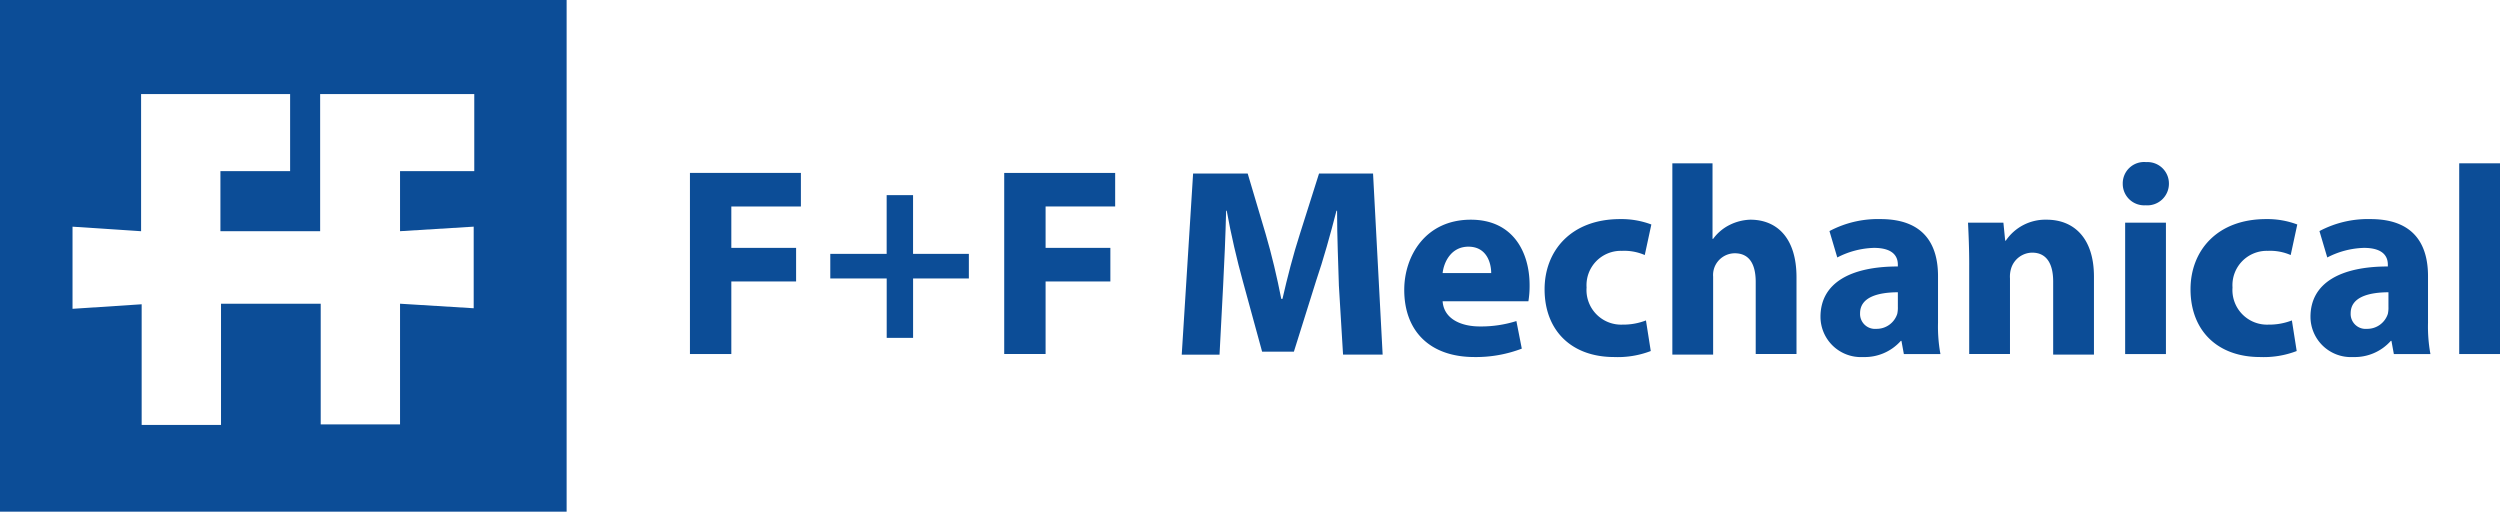
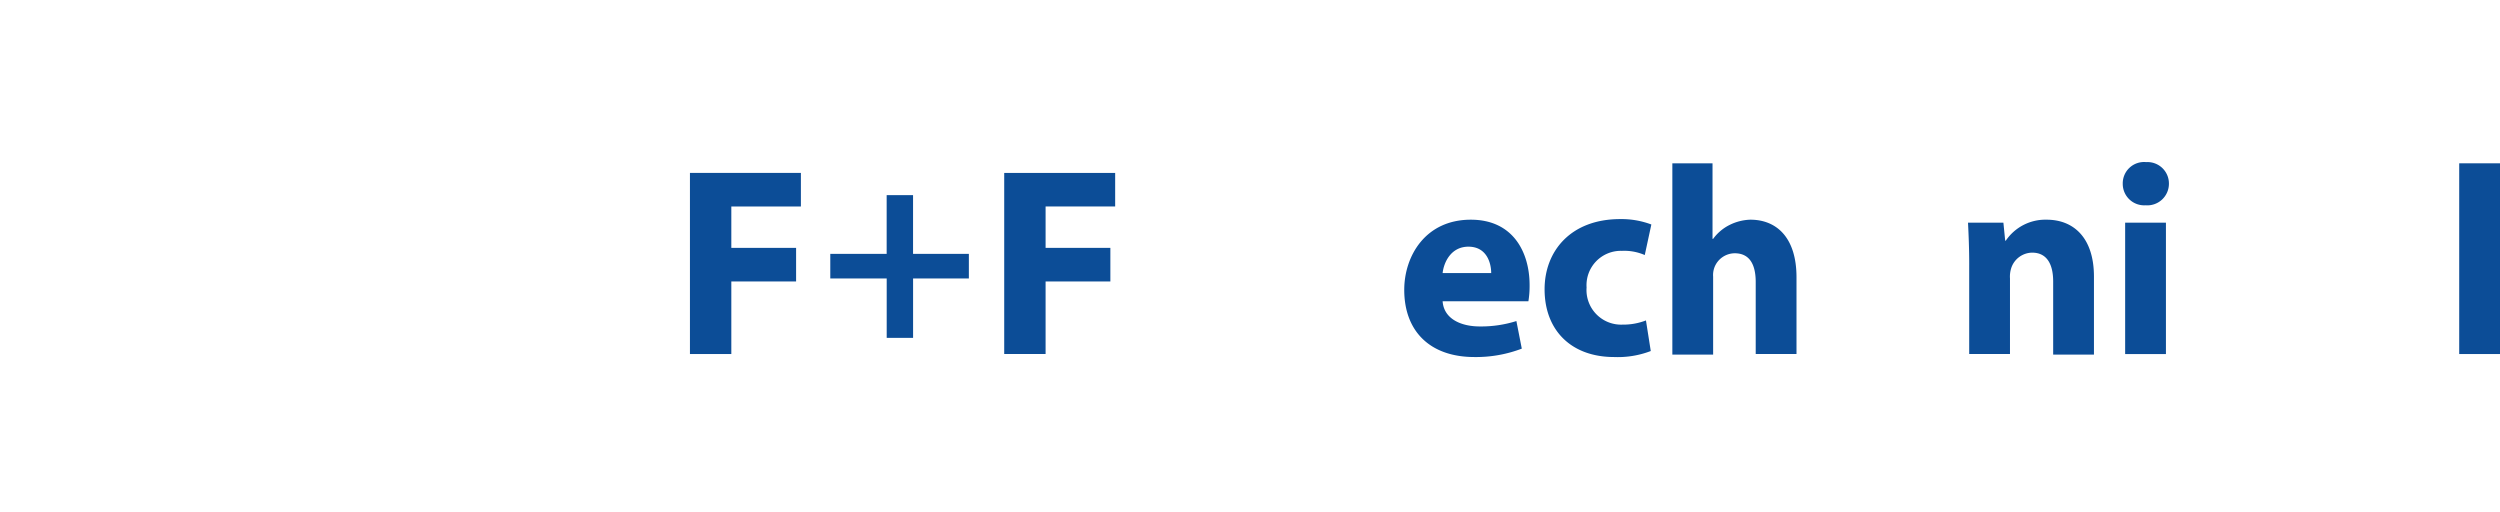
<svg xmlns="http://www.w3.org/2000/svg" viewBox="0 0 351.794 72">
  <defs>
    <style>.a{fill:#0c4d97;}</style>
  </defs>
  <g transform="translate(-80 -55)">
    <g transform="translate(80 55)">
-       <path class="a" d="M66.738,24.08V13.236H45.05v19.3H31.017V24.08h9.807V13.236H19.854v19.3h0l-9.648-.638h0V43.455h0l9.728-.638h0V59.8H31.1V42.738H45.13V59.721H56.292V42.738h0l10.365.638h0V31.894h0l-10.365.638h0V24.08H66.738Zm13,47.92H0V0H79.734V72Z" />
-     </g>
+       </g>
    <g transform="translate(177.087 77.812)">
      <g transform="translate(0 0)">
        <g transform="translate(0 1.519)">
          <path class="a" d="M120,31.7h15.613v4.726h-9.79v5.823h9.115v4.726h-9.115V57.187H120Z" transform="translate(-120 -31.7)" />
        </g>
        <g transform="translate(19.749 4.642)">
          <path class="a" d="M155.047,35.4v8.271H162.9v3.46h-7.849v8.355h-3.713V47.131H143.4v-3.46h7.933V35.4Z" transform="translate(-143.4 -35.4)" />
        </g>
        <g transform="translate(44.223 1.519)">
          <path class="a" d="M172.4,31.7h15.613v4.726h-9.79v5.823h9.115v4.726h-9.115V57.187H172.4Z" transform="translate(-172.4 -31.7)" />
        </g>
        <g transform="translate(69.204 1.604)">
-           <path class="a" d="M224.112,47.5c-.084-3.038-.253-6.752-.253-10.465h-.084c-.844,3.291-1.857,6.92-2.869,9.874h0l-3.123,9.959h-4.473l-2.7-9.874h0c-.844-3.038-1.688-6.667-2.279-9.959h-.084c-.084,3.46-.253,7.342-.422,10.549h0l-.506,9.706H202L203.6,31.8h7.68l2.532,8.524h0c.844,2.869,1.6,6.076,2.194,9.115h.169c.675-2.954,1.519-6.245,2.447-9.115h0l2.7-8.524h7.6l1.35,25.487H224.7l-.591-9.79Z" transform="translate(-202 -31.8)" />
-         </g>
+           </g>
        <g transform="translate(100.515 8.102)">
          <path class="a" d="M244.5,50.978c.169,2.447,2.532,3.545,5.233,3.545h0a16.486,16.486,0,0,0,5.148-.76h0l.76,3.882h0a18.075,18.075,0,0,1-6.667,1.182h0c-6.245,0-9.874-3.629-9.874-9.452h0c0-4.726,2.954-9.874,9.368-9.874h0c5.992,0,8.271,4.642,8.271,9.2h0a13.135,13.135,0,0,1-.169,2.279H244.5Zm6.836-3.967c0-1.35-.591-3.713-3.207-3.713h0c-2.447,0-3.46,2.194-3.629,3.713h6.836Z" transform="translate(-239.1 -39.5)" />
        </g>
        <g transform="translate(120.264 8.018)">
          <path class="a" d="M277.438,57.967a12.949,12.949,0,0,1-5.148.844h0c-5.992,0-9.79-3.713-9.79-9.537h0c0-5.4,3.713-9.874,10.634-9.874h0a11.965,11.965,0,0,1,4.389.76h0l-.928,4.3h0a7.179,7.179,0,0,0-3.207-.591h0a4.83,4.83,0,0,0-4.979,5.148h0a4.872,4.872,0,0,0,5.064,5.233h0a8.833,8.833,0,0,0,3.291-.591h0l.675,4.3Z" transform="translate(-262.5 -39.4)" />
        </g>
        <g transform="translate(138.156 0.169)">
          <path class="a" d="M283.7,30.1h5.739V40.734h.084a6.366,6.366,0,0,1,2.279-1.941h0a6.962,6.962,0,0,1,2.954-.76h0c3.713,0,6.5,2.532,6.5,8.1h0v10.8h-5.739V46.81h0c0-2.447-.844-4.051-2.954-4.051h0a3.08,3.08,0,0,0-2.869,2.025h0a3.075,3.075,0,0,0-.169,1.266h0V57.022h-5.739V30.1Z" transform="translate(-283.7 -30.1)" />
        </g>
        <g transform="translate(159.086 8.018)">
-           <path class="a" d="M325.042,53.916a21.392,21.392,0,0,0,.338,4.473h-5.148l-.338-1.857h-.084a6.8,6.8,0,0,1-5.317,2.279h0a5.685,5.685,0,0,1-5.992-5.655h0c0-4.811,4.3-7.089,10.887-7.089h0v-.253h0c0-1.013-.506-2.363-3.376-2.363h0a11.874,11.874,0,0,0-5.148,1.35h0l-1.1-3.713h0A14.512,14.512,0,0,1,316.94,39.4h0c6.161,0,8.1,3.629,8.1,8.018h0v6.5Zm-5.57-4.22c-3.038,0-5.4.76-5.4,2.954h0a2.1,2.1,0,0,0,2.279,2.194h0a3.042,3.042,0,0,0,2.954-2.11h0a4.111,4.111,0,0,0,.084-1.013h0V49.7Z" transform="translate(-308.5 -39.4)" />
-         </g>
+           </g>
        <g transform="translate(179.847 8.102)">
          <path class="a" d="M333.269,45.83c0-2.279-.084-4.22-.169-5.908h4.979l.253,2.532h.084a6.724,6.724,0,0,1,5.739-2.954h0c3.8,0,6.667,2.532,6.667,8.018h0V58.489h-5.739v-10.3h0c0-2.363-.844-4.051-2.954-4.051h0a3.136,3.136,0,0,0-2.954,2.194h0a3.947,3.947,0,0,0-.169,1.435h0V58.4h-5.739V45.83Z" transform="translate(-333.1 -39.5)" />
        </g>
        <g transform="translate(201.621)">
          <path class="a" d="M362.107,35.976a3.018,3.018,0,0,1-3.207-3.038h0a3,3,0,0,1,3.291-3.038h0a3.018,3.018,0,0,1,3.207,3.038h0a3.043,3.043,0,0,1-3.291,3.038Zm-2.869,20.93V38.424h5.739V56.907h-5.739Z" transform="translate(-358.9 -29.9)" />
        </g>
        <g transform="translate(211.158 8.018)">
-           <path class="a" d="M385.138,57.967a12.95,12.95,0,0,1-5.148.844h0c-5.992,0-9.79-3.713-9.79-9.537h0c0-5.4,3.713-9.874,10.634-9.874h0a11.966,11.966,0,0,1,4.389.76h0l-.928,4.3h0a7.178,7.178,0,0,0-3.207-.591h0a4.83,4.83,0,0,0-4.979,5.148h0a4.872,4.872,0,0,0,5.064,5.233h0a8.833,8.833,0,0,0,3.291-.591h0l.675,4.3Z" transform="translate(-370.2 -39.4)" />
-         </g>
+           </g>
        <g transform="translate(228.037 8.018)">
-           <path class="a" d="M406.742,53.916a21.387,21.387,0,0,0,.338,4.473h-5.148l-.338-1.857h-.084a6.8,6.8,0,0,1-5.317,2.279h0a5.685,5.685,0,0,1-5.992-5.655h0c0-4.811,4.3-7.089,10.887-7.089h0v-.253h0c0-1.013-.506-2.363-3.376-2.363h0a11.874,11.874,0,0,0-5.148,1.35h0l-1.1-3.713h0A14.511,14.511,0,0,1,398.64,39.4h0c6.161,0,8.1,3.629,8.1,8.018h0v6.5Zm-5.486-4.22c-3.038,0-5.4.76-5.4,2.954h0a2.1,2.1,0,0,0,2.279,2.194h0a3.043,3.043,0,0,0,2.954-2.11h0a4.111,4.111,0,0,0,.084-1.013h0V49.7Z" transform="translate(-390.2 -39.4)" />
-         </g>
+           </g>
        <g transform="translate(248.967 0.169)">
          <rect class="a" width="5.739" height="26.838" />
        </g>
      </g>
    </g>
  </g>
</svg>